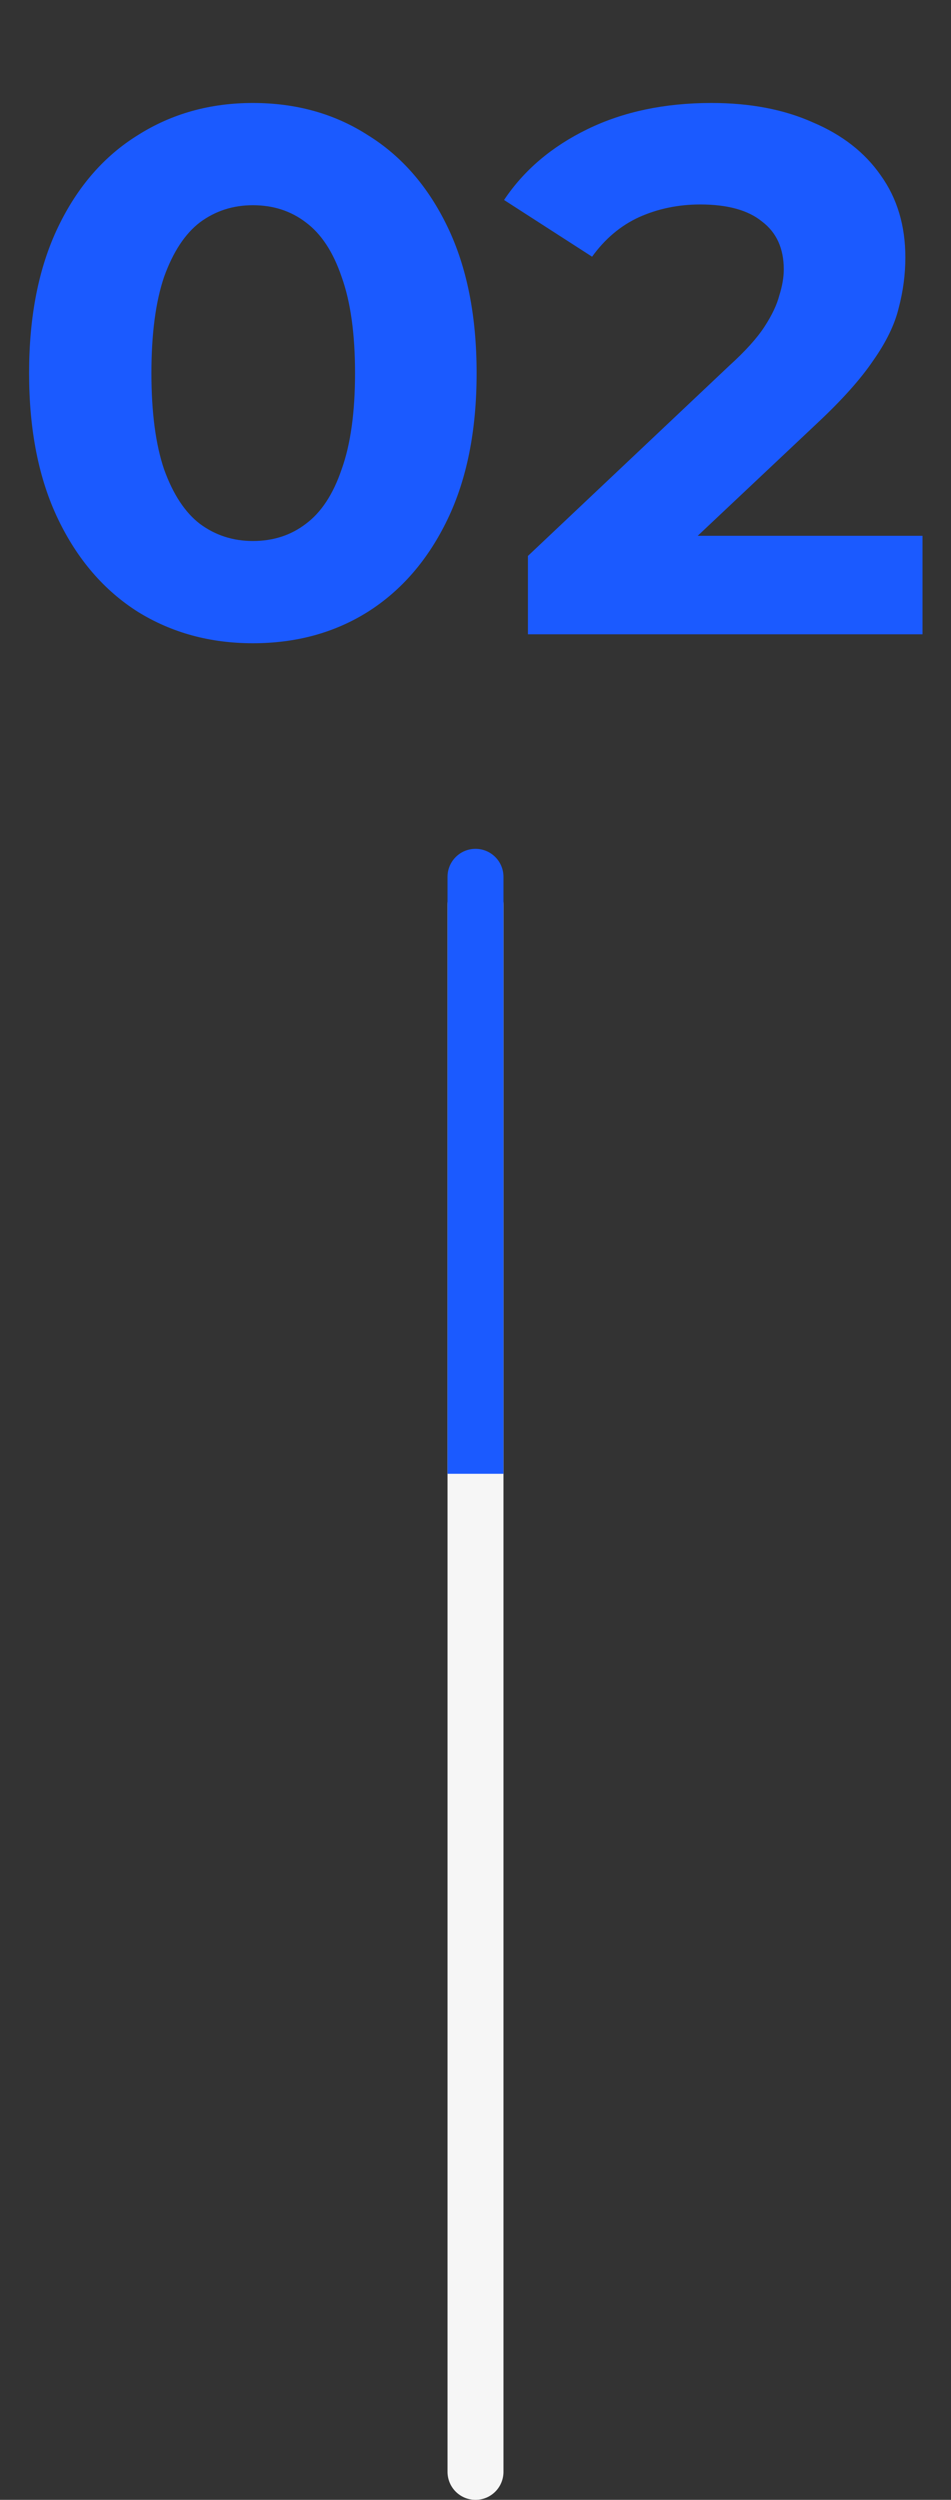
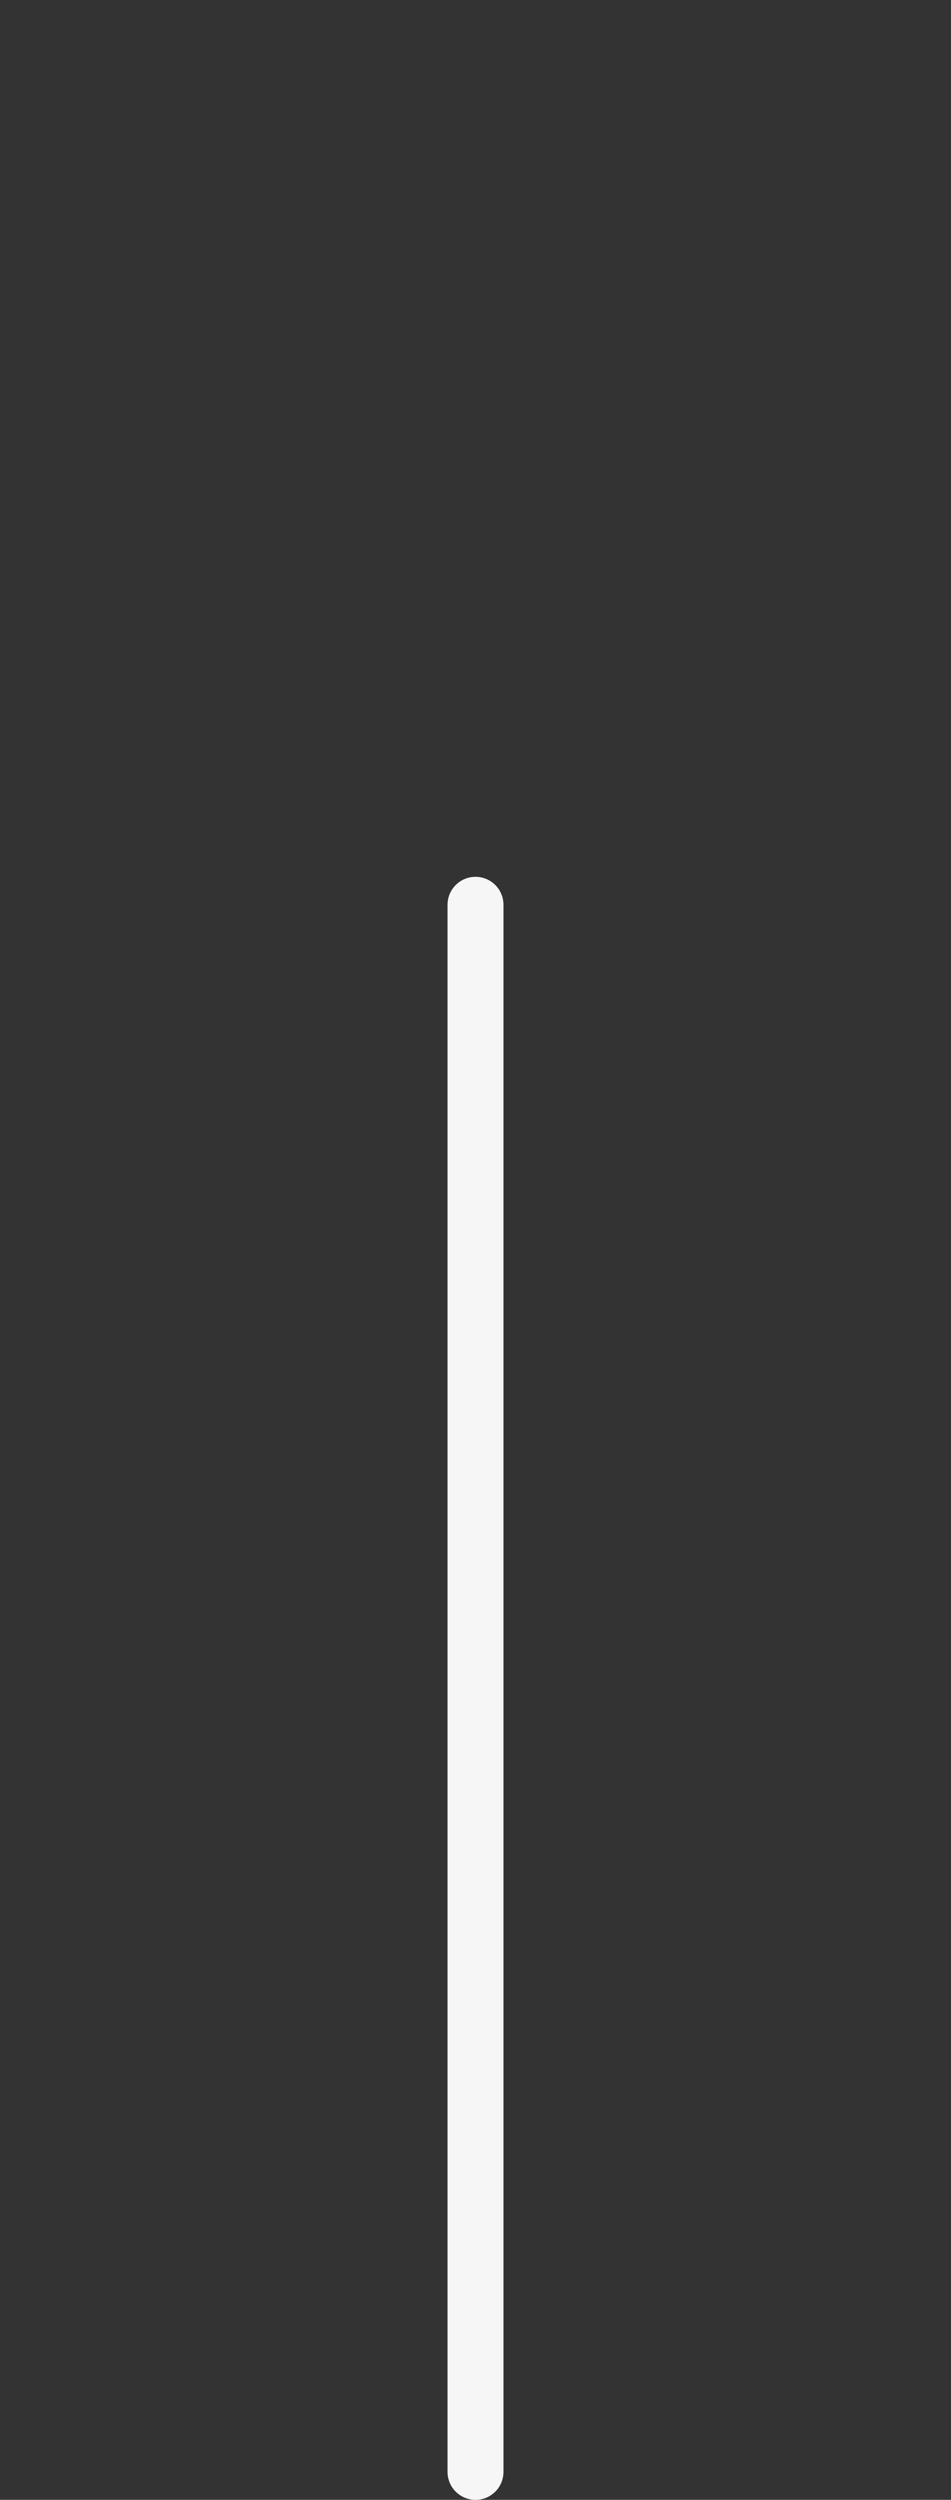
<svg xmlns="http://www.w3.org/2000/svg" width="51" height="134" viewBox="0 0 51 134" fill="none">
  <rect x="0" y="0" width="51" height="134" fill="#333333" stroke="none" />
-   <path d="M13.56 34.48C11.267 34.48 9.213 33.92 7.4 32.8C5.587 31.653 4.16 30 3.12 27.84C2.08 25.68 1.56 23.067 1.56 20C1.56 16.933 2.08 14.32 3.12 12.16C4.16 10 5.587 8.36 7.4 7.24C9.213 6.093 11.267 5.52 13.56 5.52C15.88 5.52 17.933 6.093 19.72 7.24C21.533 8.36 22.96 10 24 12.16C25.04 14.32 25.56 16.933 25.56 20C25.56 23.067 25.04 25.68 24 27.84C22.96 30 21.533 31.653 19.72 32.8C17.933 33.92 15.88 34.48 13.56 34.48ZM13.56 29C14.653 29 15.6 28.693 16.4 28.08C17.227 27.467 17.867 26.493 18.32 25.16C18.8 23.827 19.04 22.107 19.04 20C19.04 17.893 18.8 16.173 18.32 14.84C17.867 13.507 17.227 12.533 16.4 11.92C15.6 11.307 14.653 11 13.56 11C12.493 11 11.547 11.307 10.72 11.92C9.92 12.533 9.28 13.507 8.8 14.84C8.347 16.173 8.12 17.893 8.12 20C8.12 22.107 8.347 23.827 8.8 25.16C9.28 26.493 9.92 27.467 10.72 28.08C11.547 28.693 12.493 29 13.56 29ZM28.312 34V29.8L39.112 19.6C39.965 18.827 40.592 18.133 40.992 17.52C41.392 16.907 41.659 16.347 41.792 15.84C41.952 15.333 42.032 14.867 42.032 14.44C42.032 13.32 41.645 12.467 40.872 11.88C40.126 11.267 39.019 10.96 37.552 10.96C36.379 10.96 35.285 11.187 34.272 11.64C33.285 12.093 32.446 12.8 31.752 13.76L27.032 10.72C28.099 9.12 29.592 7.853 31.512 6.92C33.432 5.987 35.645 5.52 38.152 5.52C40.232 5.52 42.045 5.867 43.592 6.56C45.166 7.227 46.379 8.173 47.232 9.4C48.112 10.627 48.552 12.093 48.552 13.8C48.552 14.707 48.432 15.613 48.192 16.52C47.979 17.4 47.526 18.333 46.832 19.32C46.166 20.307 45.179 21.413 43.872 22.64L34.912 31.08L33.672 28.72H49.472V34H28.312Z" fill="#1B5AFF" />
  <line x1="25.5" y1="48.5" x2="25.5" y2="132.5" stroke="#F6F6F6" stroke-width="3" stroke-linecap="round" />
-   <path d="M27 47C27 46.172 26.328 45.5 25.5 45.5C24.672 45.5 24 46.172 24 47L25.5 47L27 47ZM25.5 47L24 47L24 79L25.5 79L27 79L27 47L25.5 47Z" fill="#1B5AFF" />
</svg>